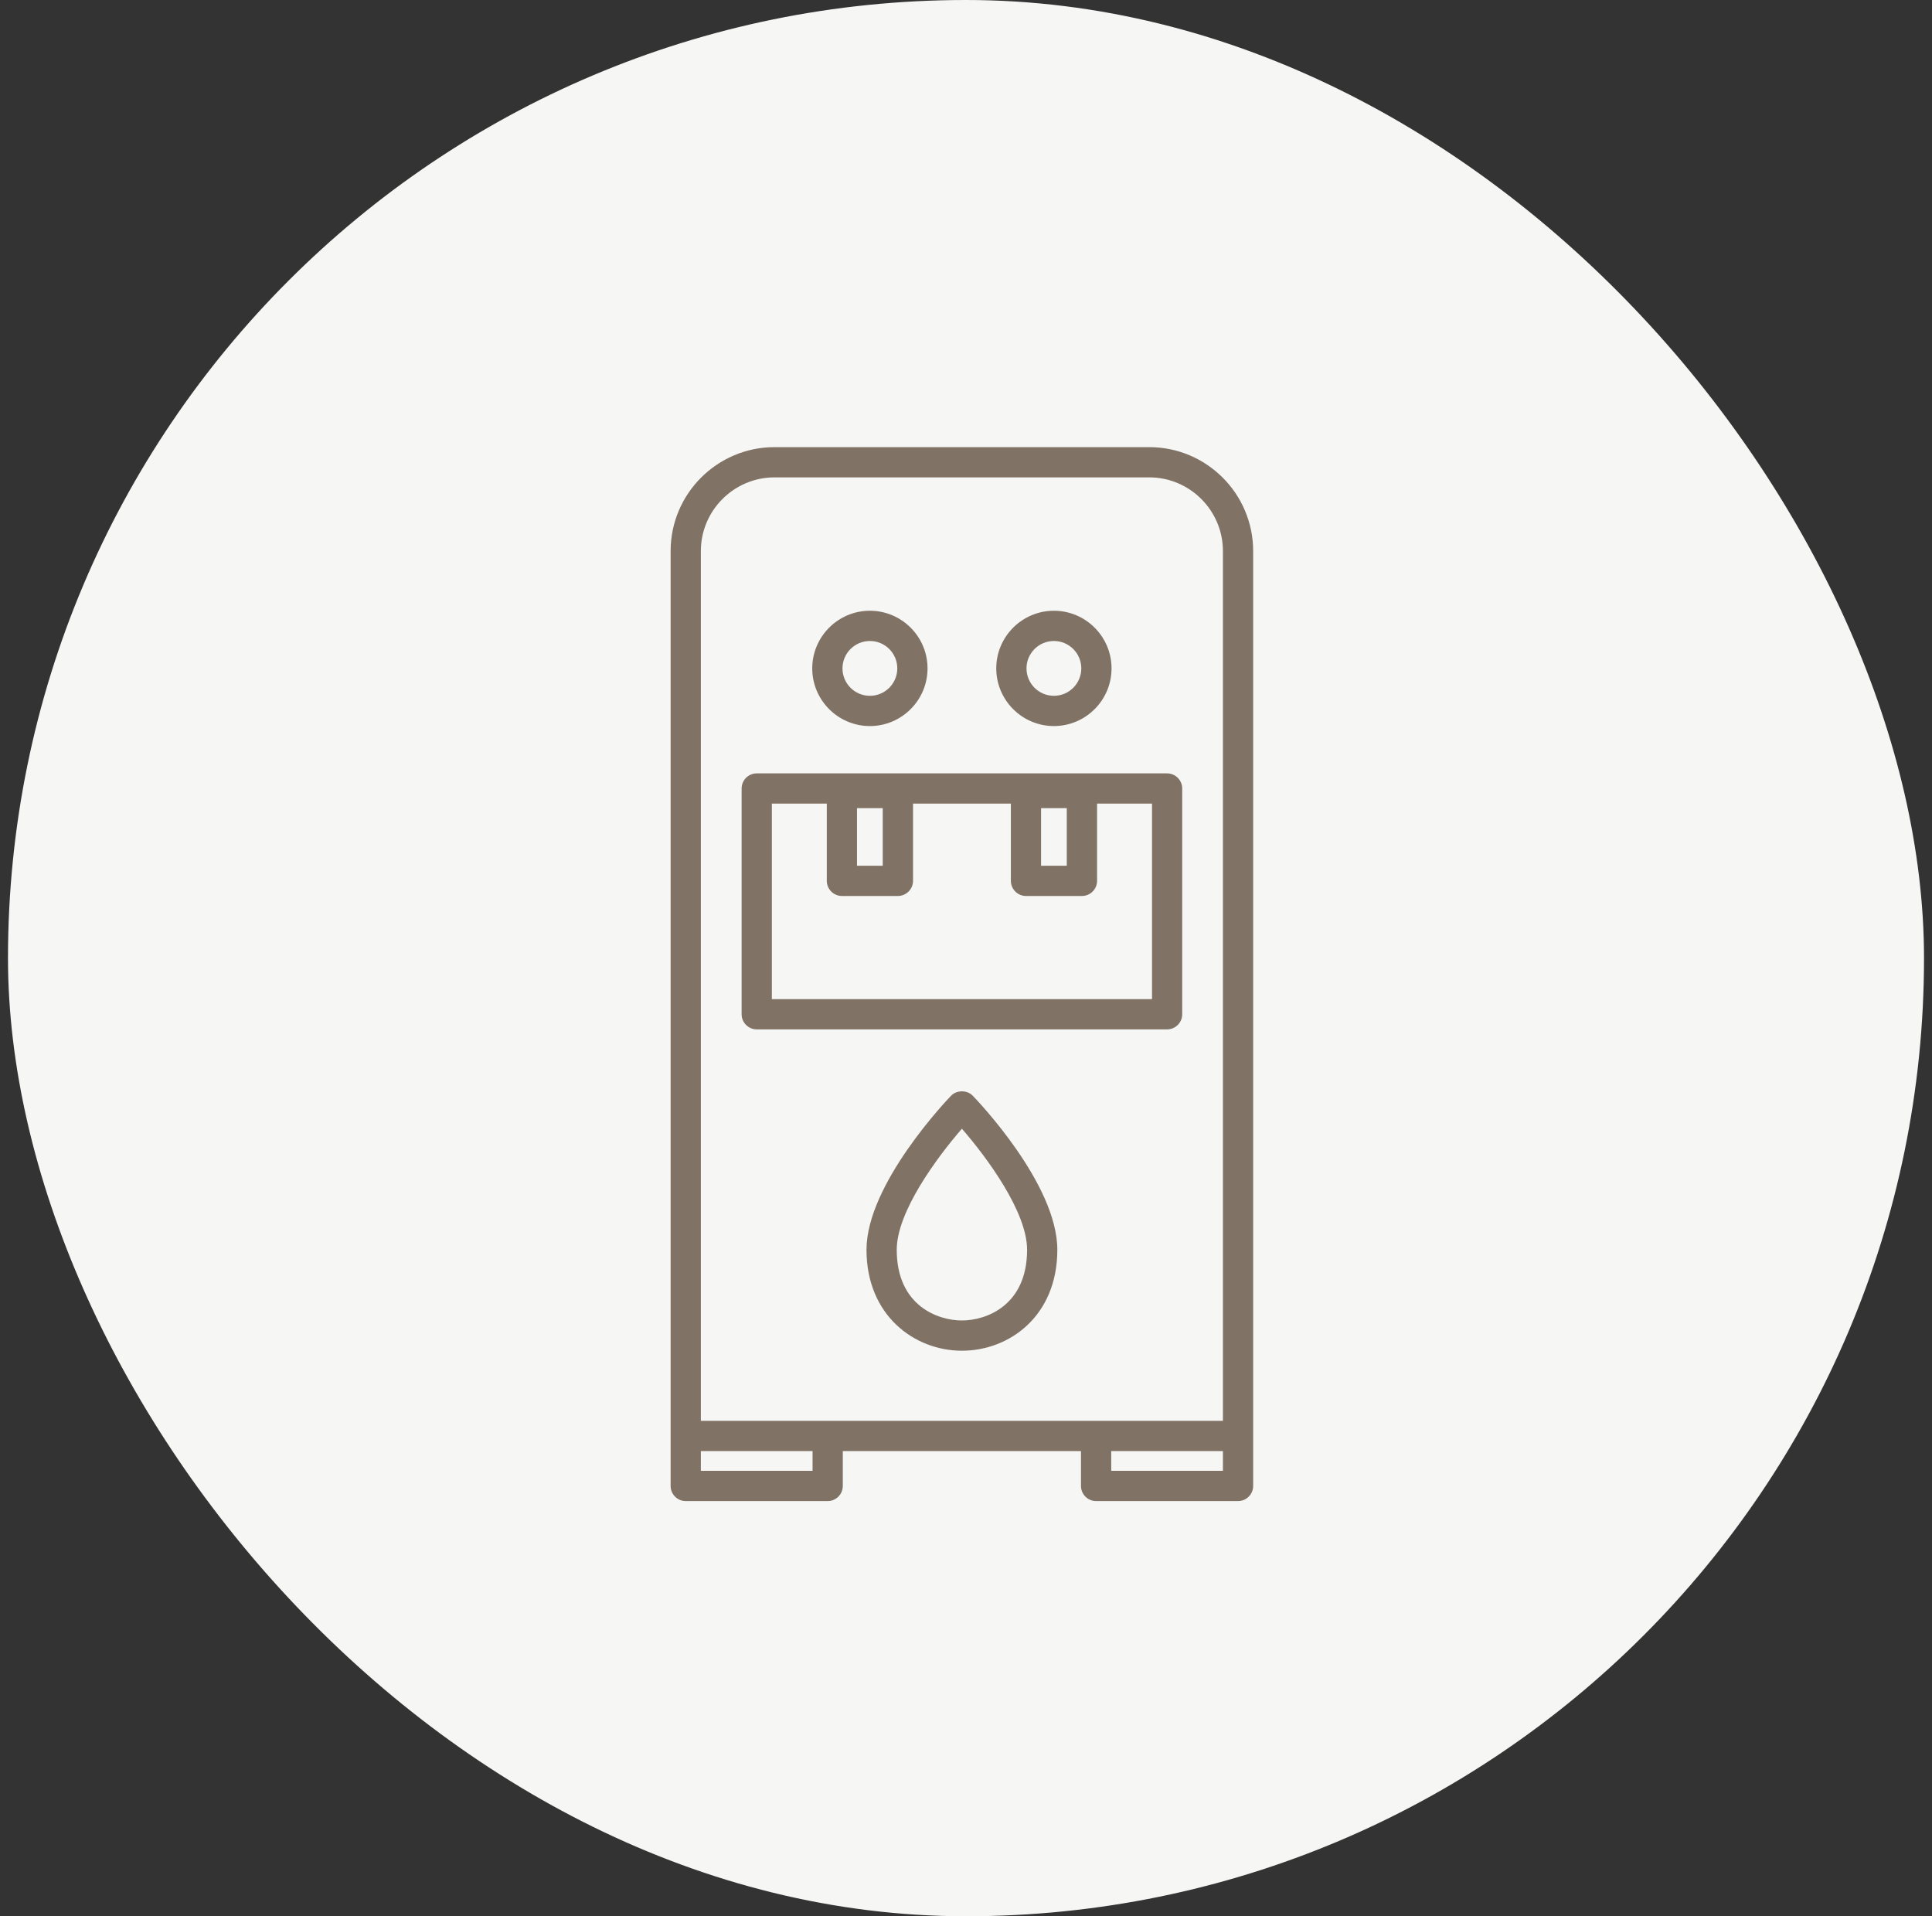
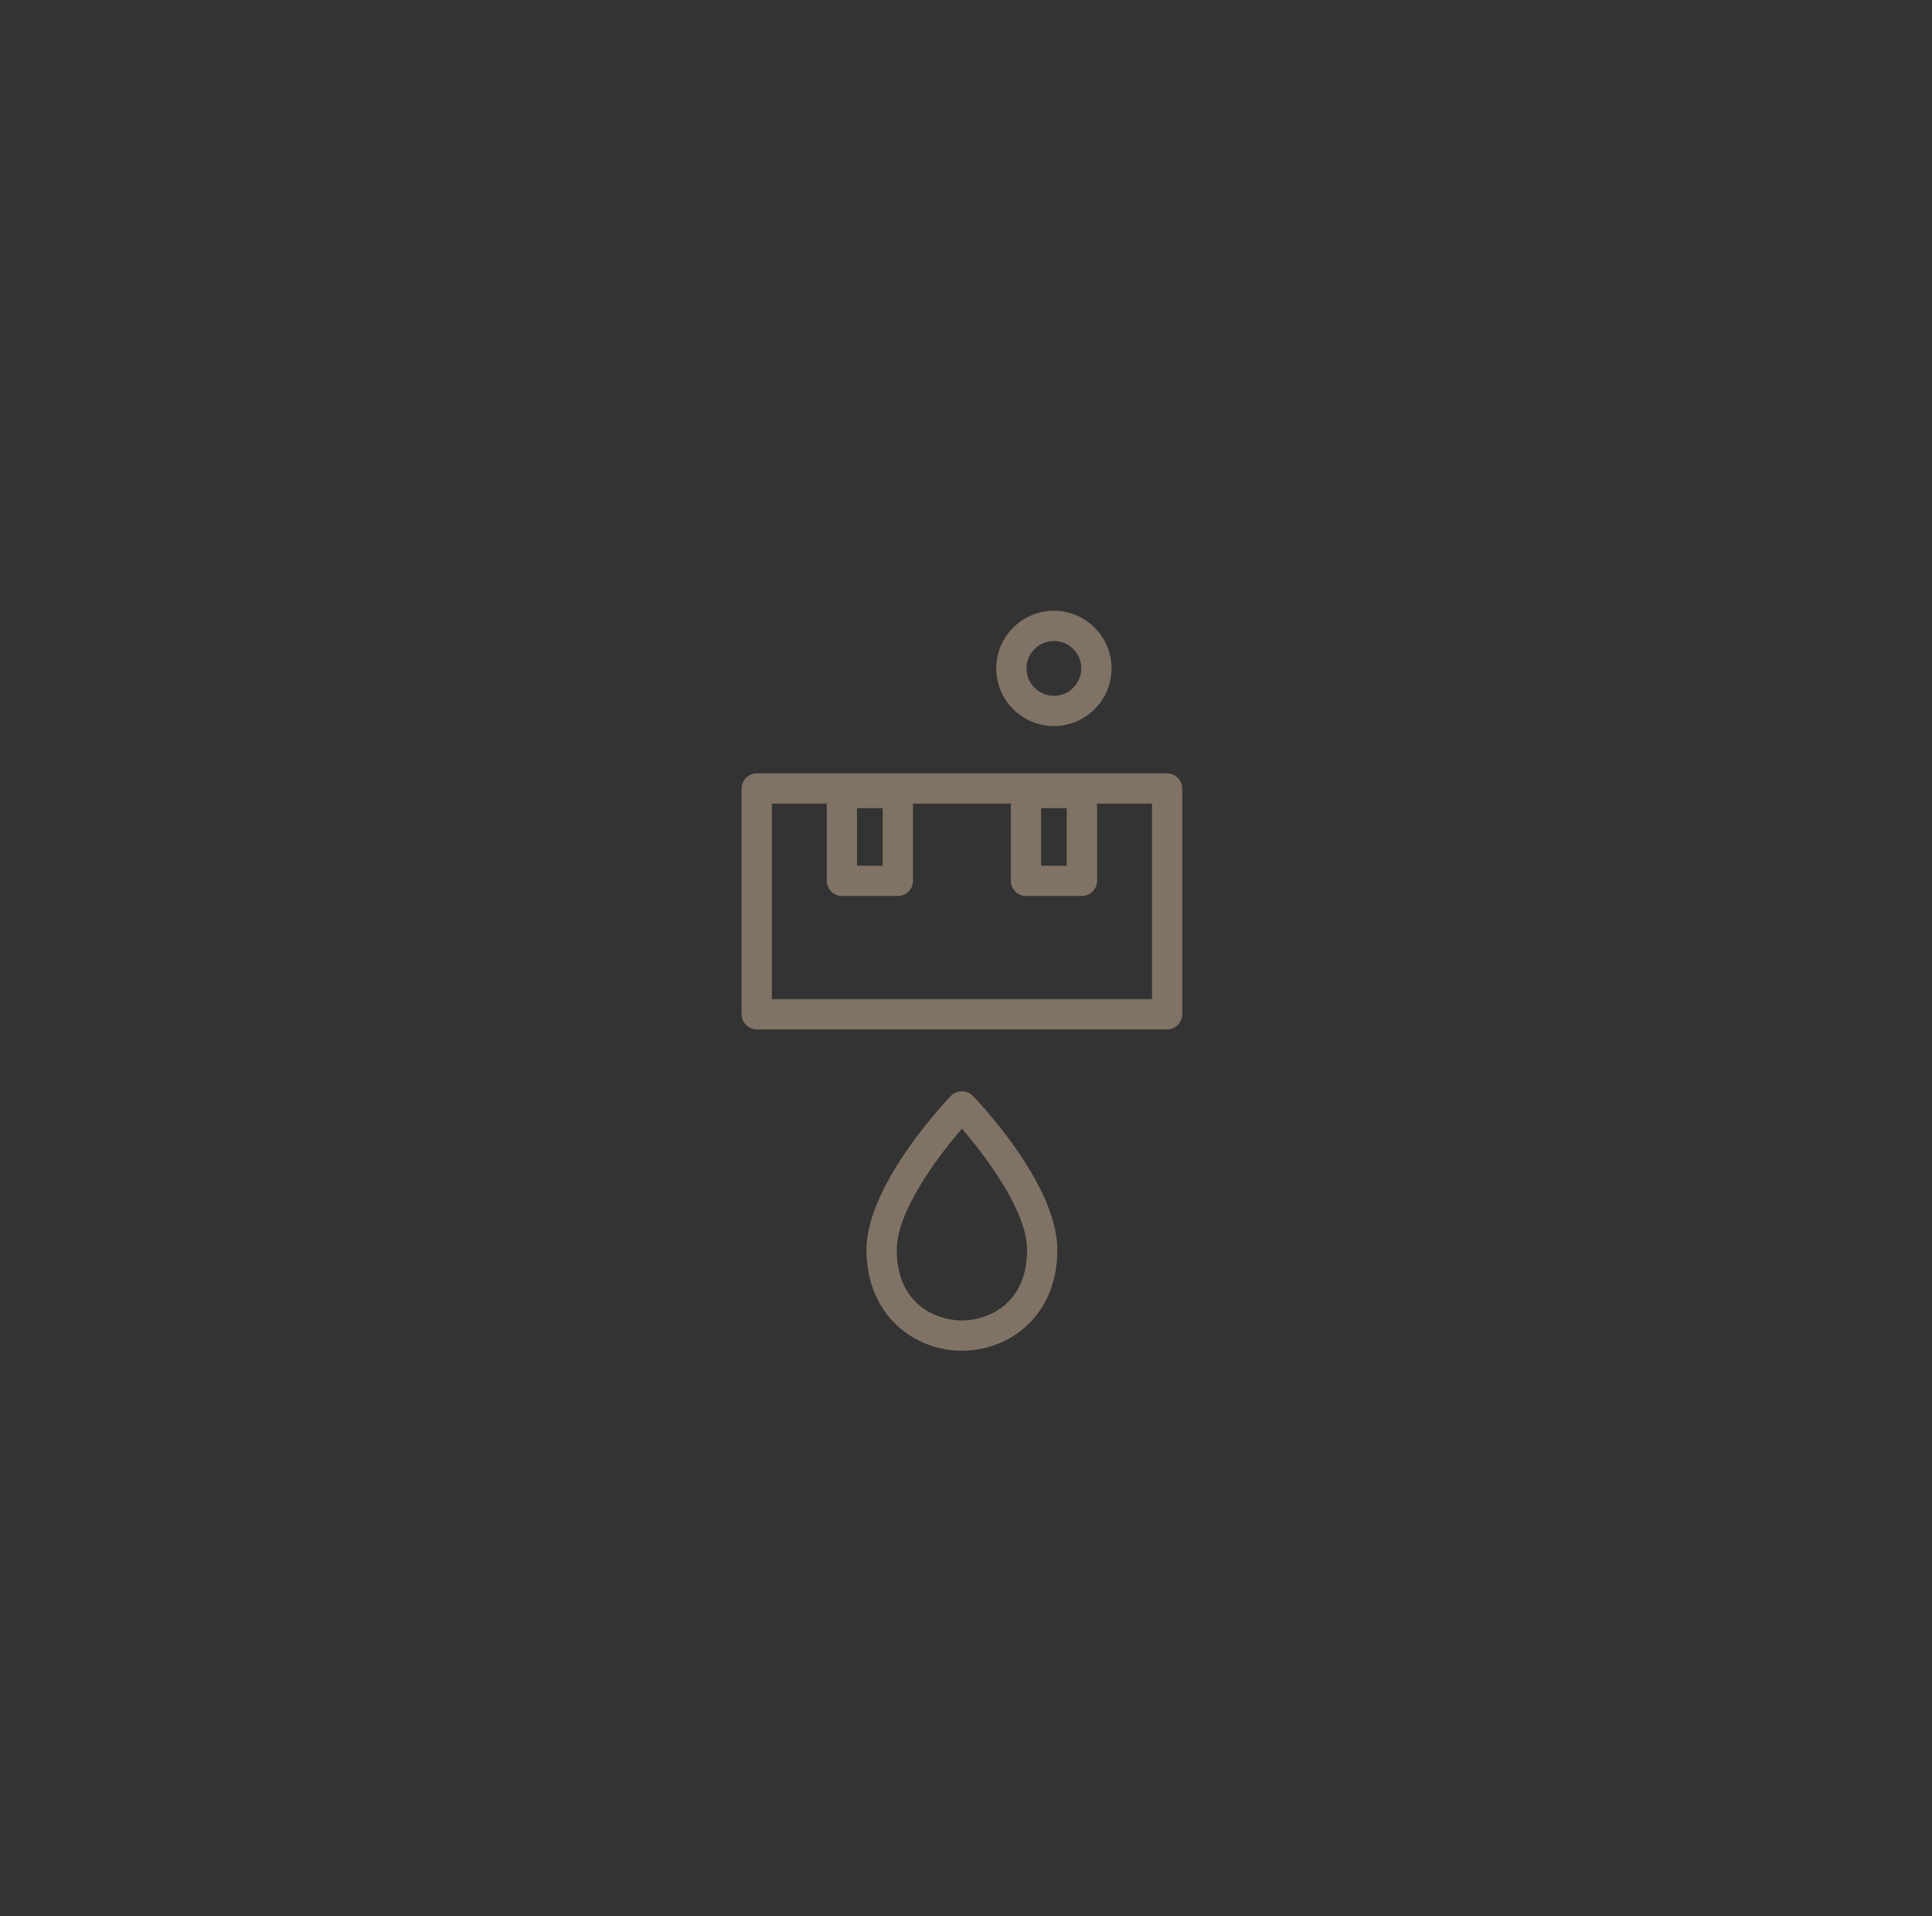
<svg xmlns="http://www.w3.org/2000/svg" width="121" height="120" viewBox="0 0 121 120" fill="none">
  <rect x="0" y="0" width="121" height="120" fill="#333333" stroke="none" />
-   <rect x="0.5" width="120" height="120" rx="60" fill="#F6F6F5" />
-   <path d="M71.975 28H48.51C44.92 28 42 30.92 42 34.51V93.053C42 93.575 42.425 94 42.947 94H51.837C52.359 94 52.784 93.575 52.784 93.053V90.868H67.701V93.053C67.701 93.575 68.126 94 68.648 94H77.538C78.06 94 78.485 93.575 78.485 93.053V34.51C78.485 30.92 75.565 28 71.975 28ZM43.894 34.51C43.894 31.966 45.966 29.894 48.51 29.894H71.975C74.519 29.894 76.591 31.966 76.591 34.51V88.974H43.894V34.51ZM50.89 92.106H43.894V90.868H50.89V92.106ZM76.591 92.106H69.595V90.868H76.591V92.106Z" fill="#807365" />
  <path d="M74.041 63.515V49.377C74.041 48.855 73.616 48.43 73.094 48.43H47.394C46.872 48.43 46.447 48.855 46.447 49.377V63.515C46.447 64.037 46.872 64.462 47.394 64.462H73.094C73.616 64.462 74.041 64.037 74.041 63.515ZM66.812 50.606V54.214H65.201V50.606H66.812ZM55.285 50.606V54.214H53.673V50.606H55.285ZM72.147 62.568H48.341V50.324H51.782V55.161C51.782 55.682 52.208 56.108 52.729 56.108H56.235C56.756 56.108 57.182 55.682 57.182 55.161V50.324H63.31V55.161C63.31 55.682 63.735 56.108 64.257 56.108H67.762C68.284 56.108 68.709 55.682 68.709 55.161V50.324H72.15V62.568H72.147Z" fill="#807365" />
-   <path d="M54.48 45.467C56.471 45.467 58.091 43.847 58.091 41.856C58.091 39.866 56.471 38.246 54.48 38.246C52.49 38.246 50.87 39.866 50.87 41.856C50.87 43.847 52.49 45.467 54.48 45.467ZM54.48 40.14C55.428 40.14 56.197 40.909 56.197 41.856C56.197 42.803 55.428 43.573 54.48 43.573C53.533 43.573 52.764 42.803 52.764 41.856C52.764 40.909 53.533 40.14 54.48 40.14Z" fill="#807365" />
  <path d="M66.005 45.467C67.995 45.467 69.615 43.847 69.615 41.856C69.615 39.866 67.995 38.246 66.005 38.246C64.015 38.246 62.395 39.866 62.395 41.856C62.395 43.847 64.015 45.467 66.005 45.467ZM66.005 40.14C66.952 40.14 67.721 40.909 67.721 41.856C67.721 42.803 66.952 43.573 66.005 43.573C65.058 43.573 64.289 42.803 64.289 41.856C64.289 40.909 65.058 40.14 66.005 40.14Z" fill="#807365" />
  <path d="M59.562 68.619C59.346 68.844 54.268 74.15 54.268 78.264C54.268 82.379 57.275 84.585 60.244 84.585C63.213 84.585 66.22 82.414 66.22 78.264C66.22 74.115 61.142 68.844 60.926 68.619C60.57 68.249 59.921 68.249 59.562 68.619ZM60.244 82.691C58.729 82.691 56.162 81.758 56.162 78.264C56.162 75.881 58.688 72.474 60.244 70.682C61.8 72.474 64.326 75.881 64.326 78.264C64.326 81.758 61.759 82.691 60.244 82.691Z" fill="#807365" />
</svg>